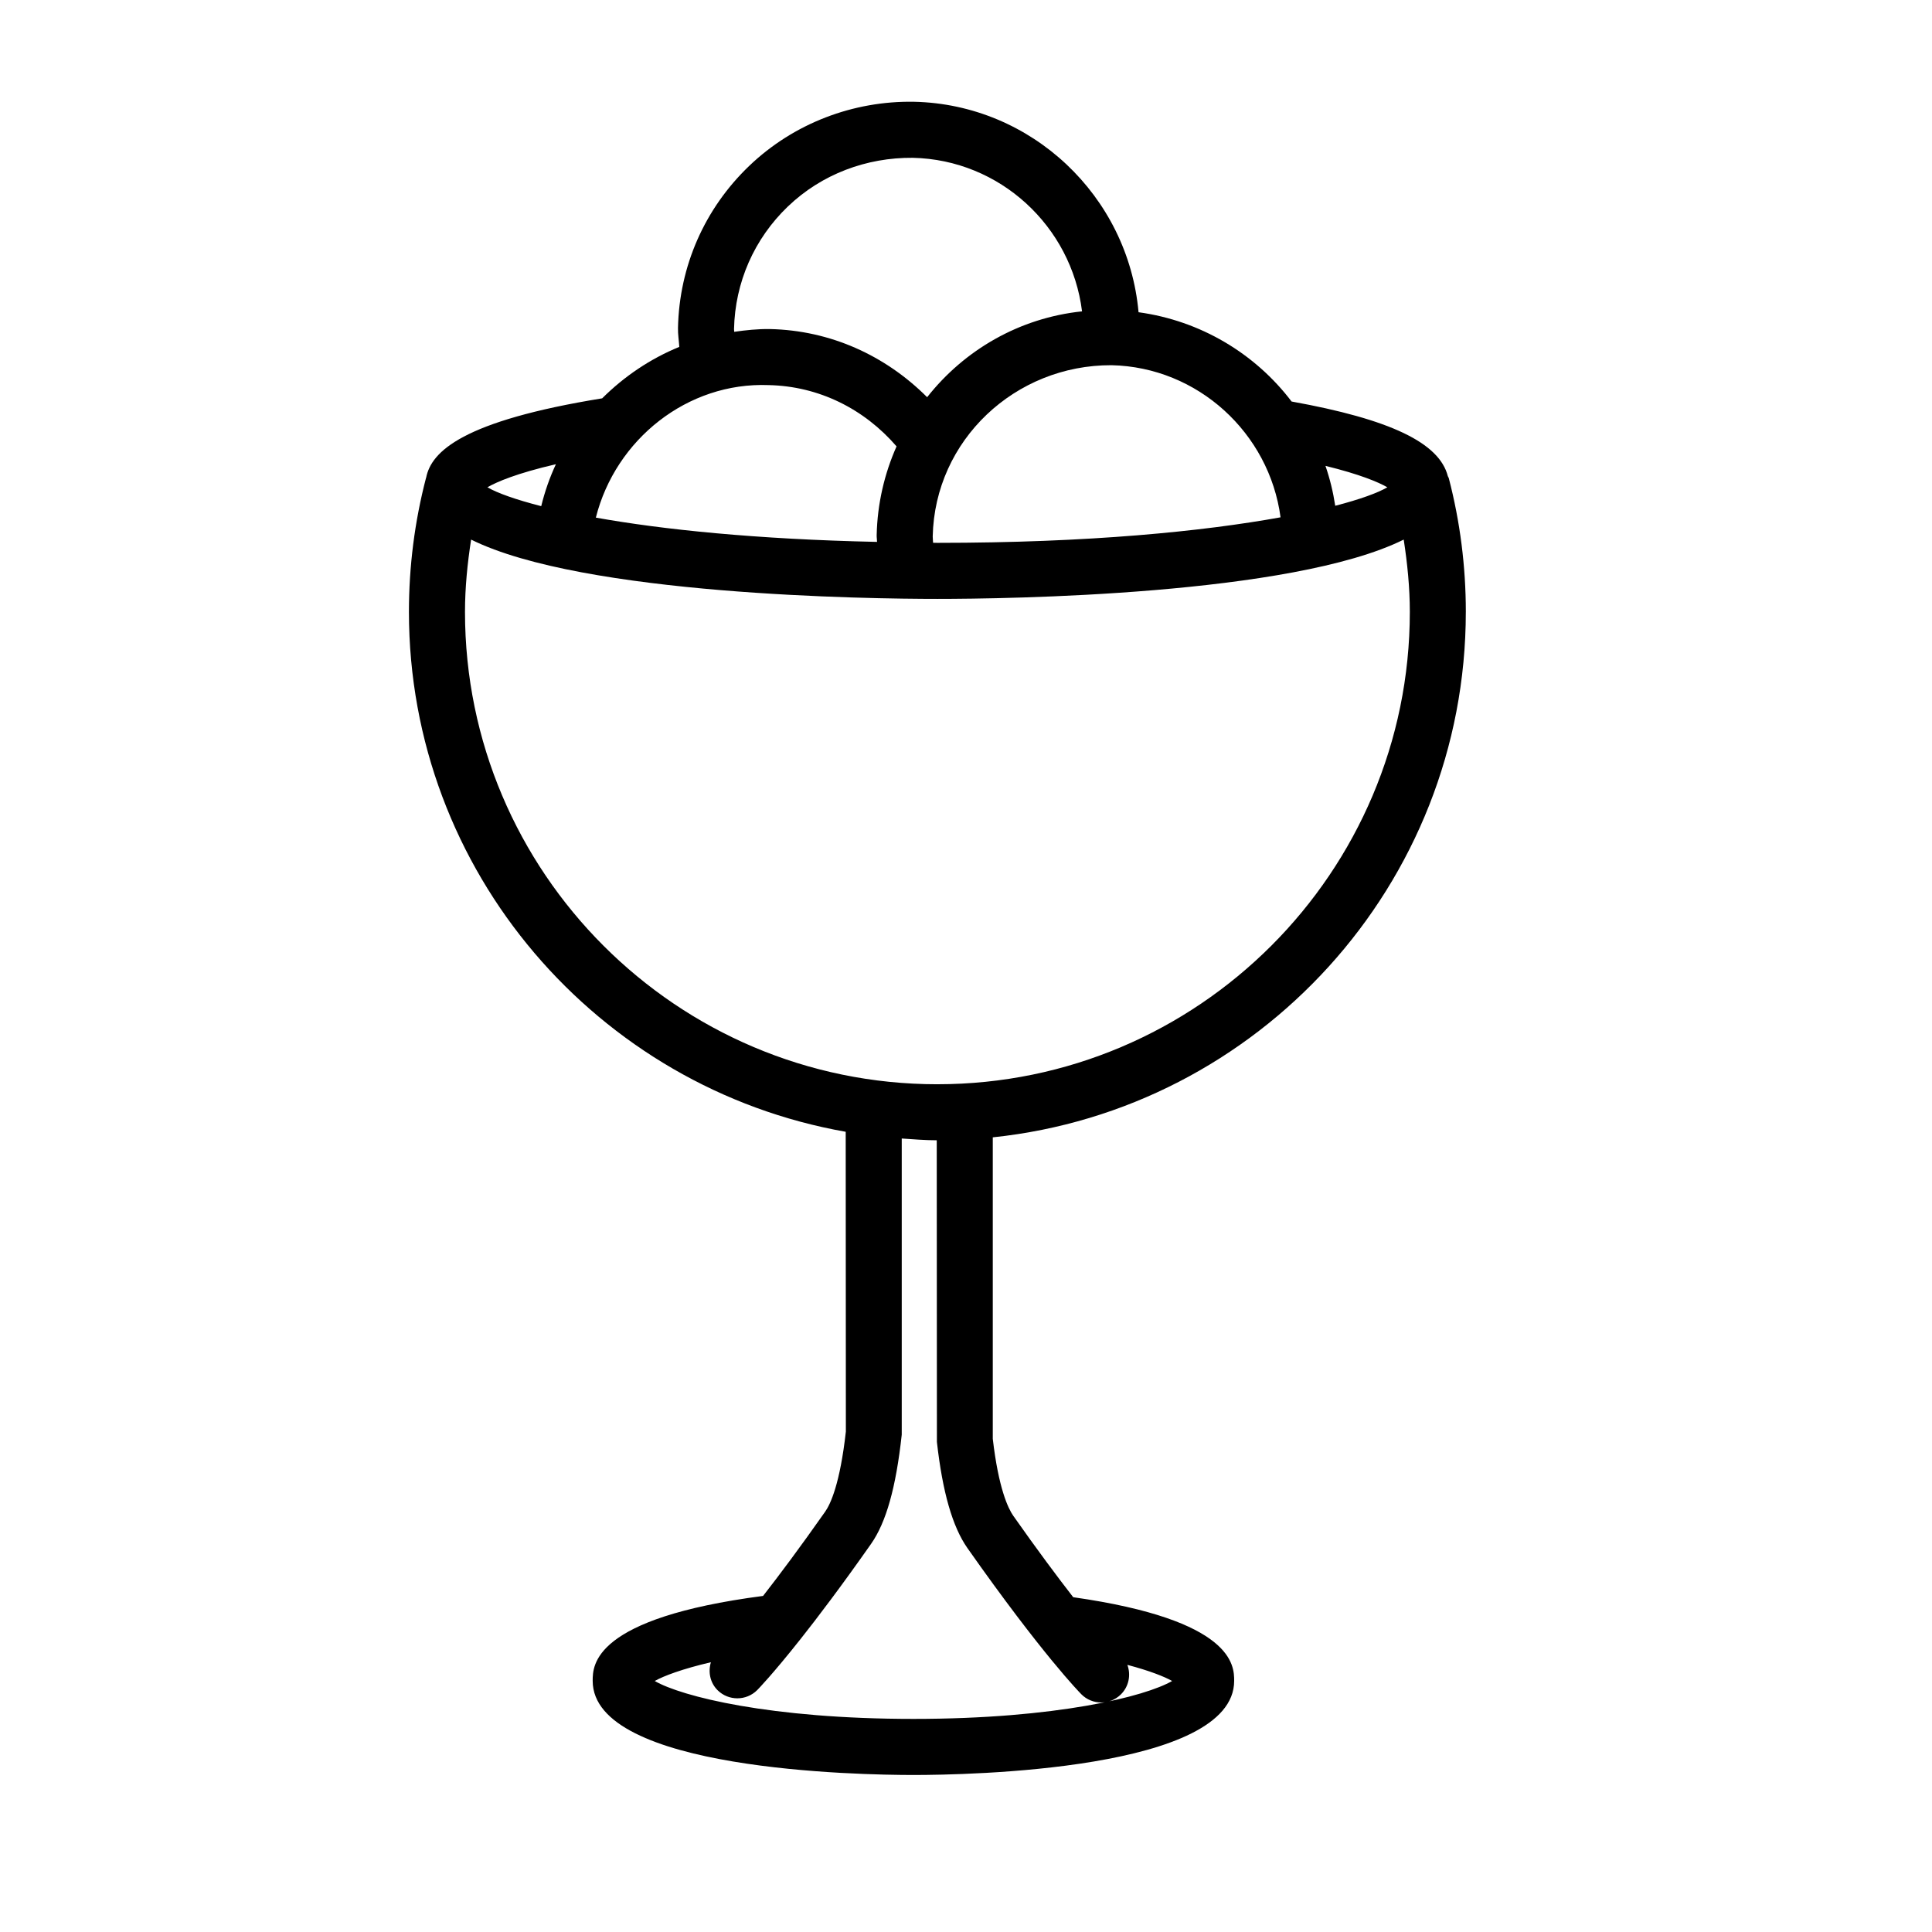
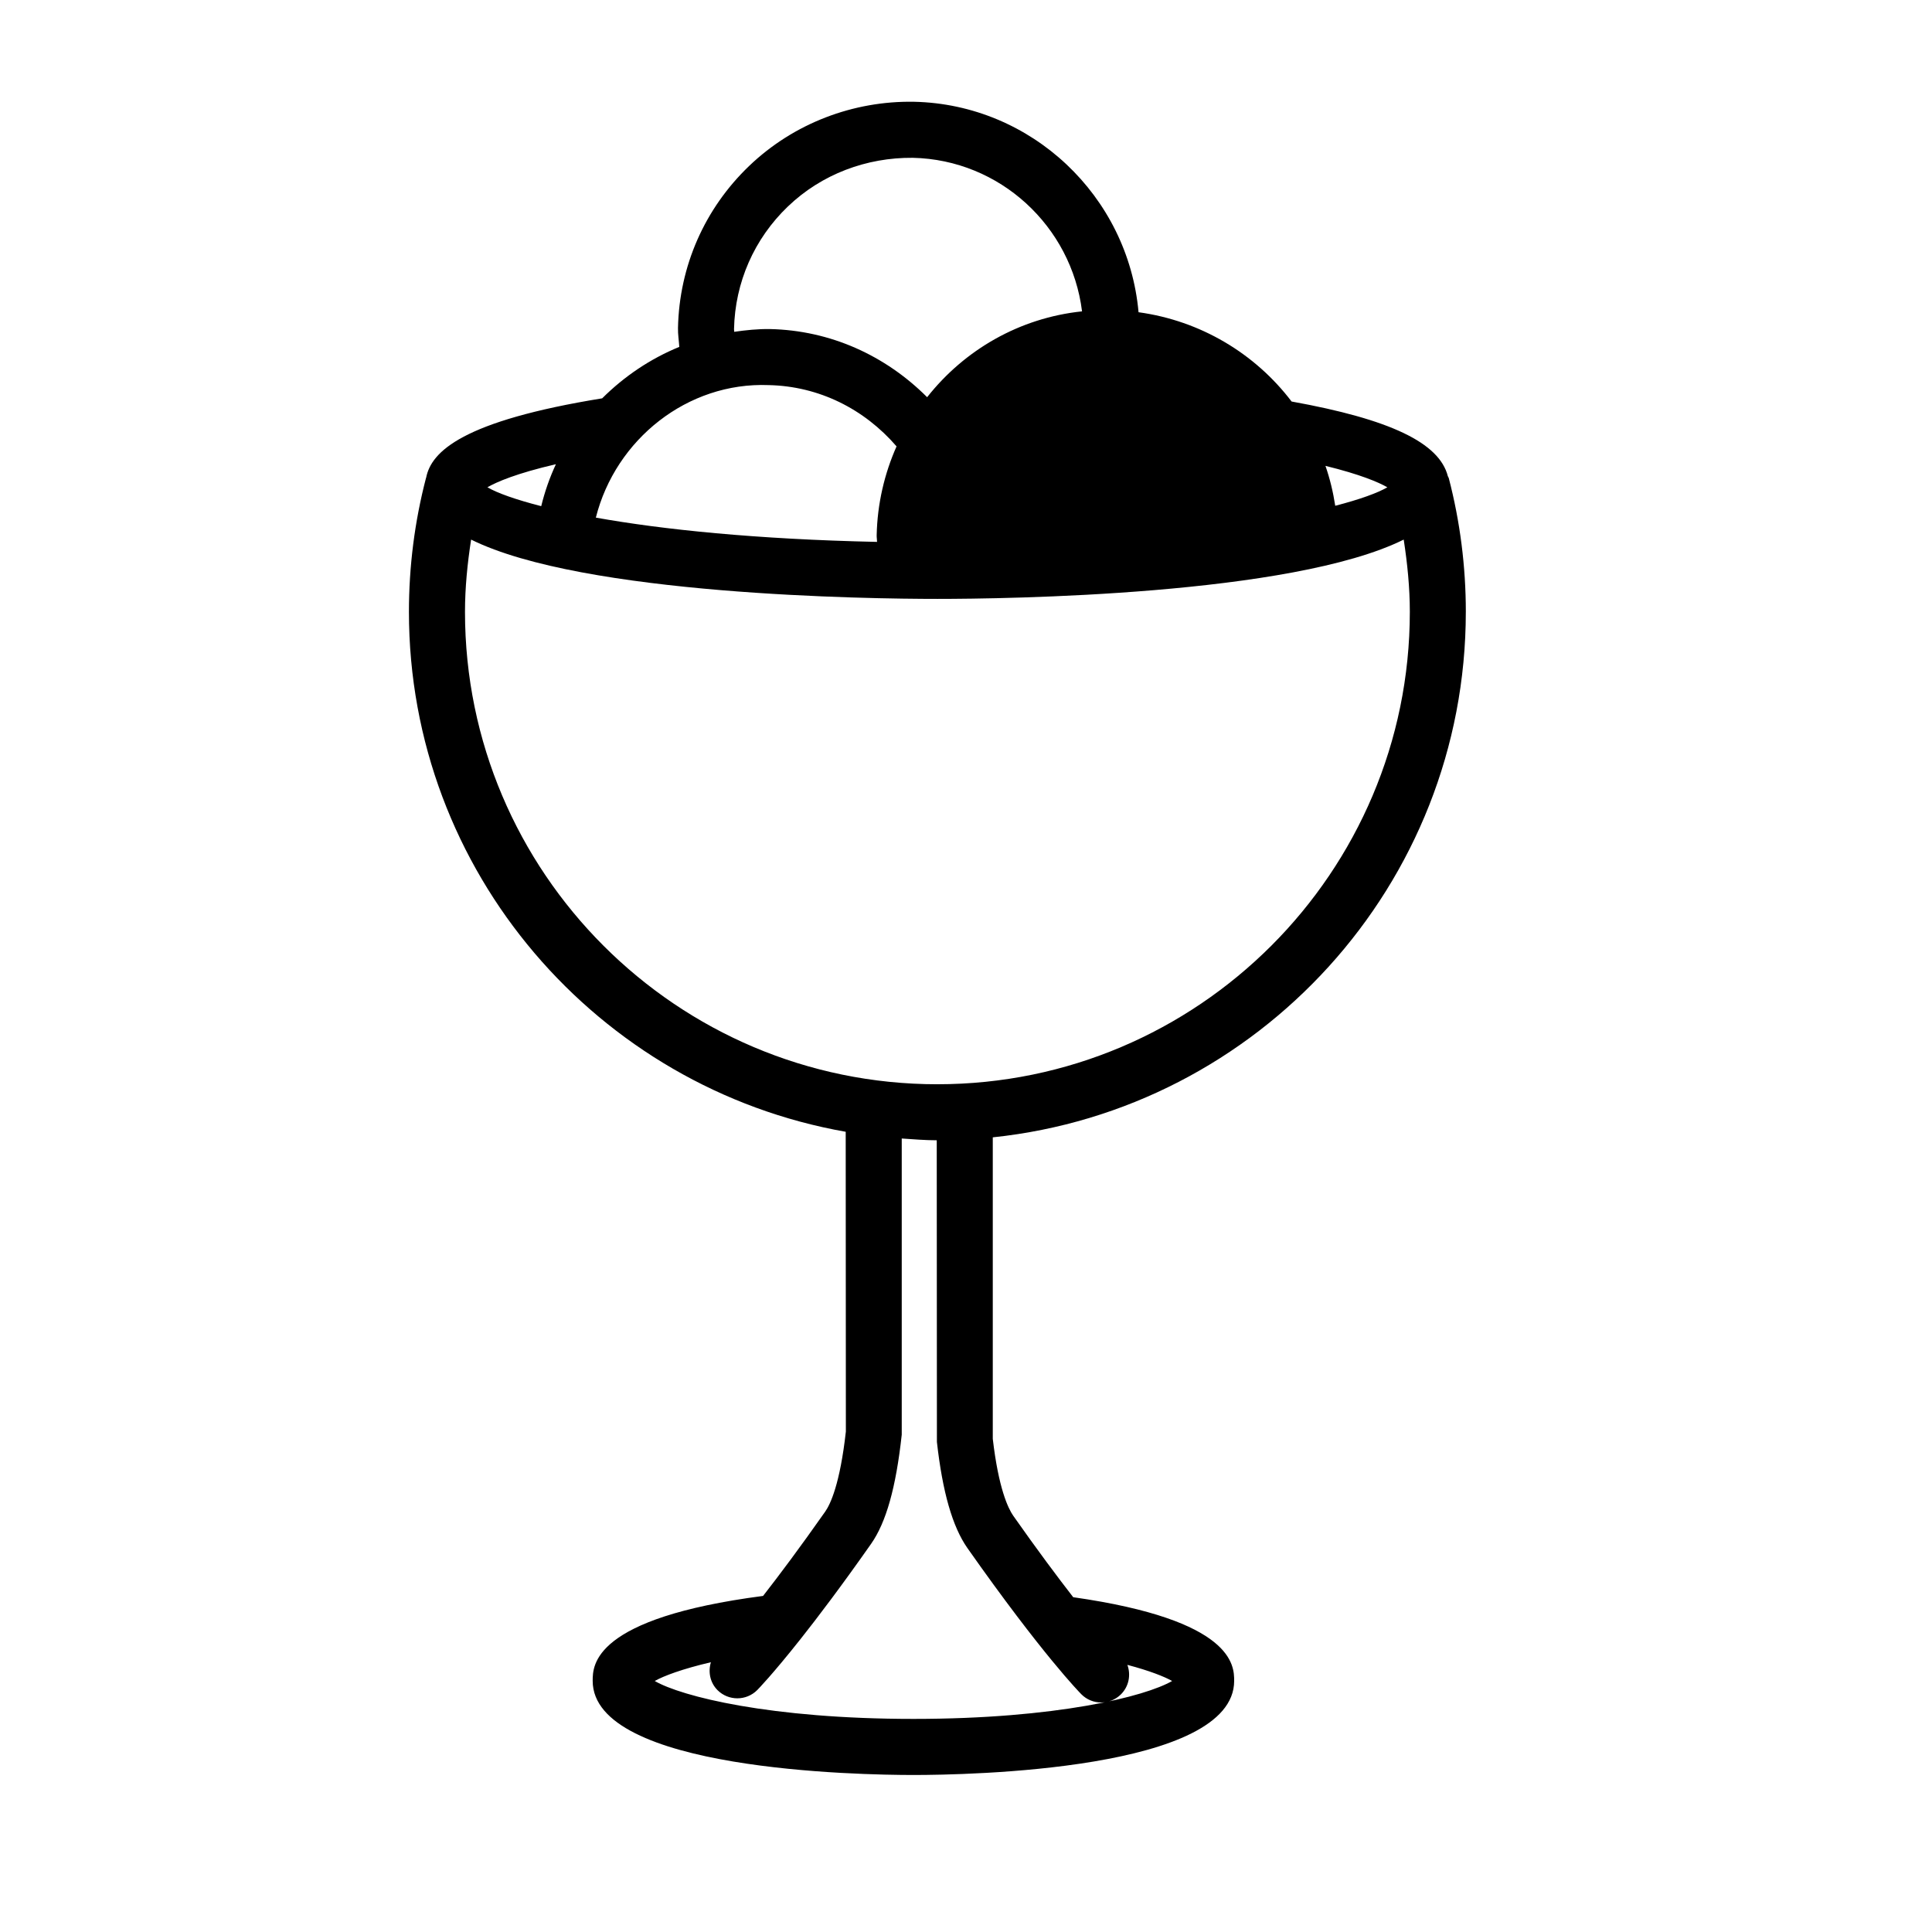
<svg xmlns="http://www.w3.org/2000/svg" fill="#000000" width="800px" height="800px" version="1.1" viewBox="144 144 512 512">
-   <path d="m532.46 306.15c0-12.023-1.523-23.957-4.523-35.461-0.051-0.184-0.18-0.316-0.242-0.492-2.262-8.867-15.305-15.086-41.41-19.793-9.66-12.719-24.133-21.406-40.559-23.66-2.754-30.773-28.324-55.098-59.516-55.777-16.039-0.273-31.852 5.684-43.676 17.008-11.812 11.316-18.508 26.559-18.859 42.914-0.039 1.715 0.242 3.352 0.344 5.039-7.684 3.141-14.586 7.809-20.438 13.633-36.918 5.988-45.305 14.07-46.648 21.039-0.008 0.027-0.031 0.047-0.039 0.074-3 11.508-4.523 23.438-4.523 35.469 0 68.926 50.09 126.23 115.75 137.79l0.043 79.441c-1.551 13.883-4.098 19.25-5.469 21.207-6.684 9.516-12.133 16.793-16.473 22.355-45.027 5.883-45.156 18.336-45.156 22.5 0 23.738 70.805 24.953 85.004 24.953 14.191 0 84.996-1.215 84.996-24.953 0-4.035-0.125-16.105-42.656-22.16-4.25-5.477-9.484-12.477-15.883-21.578-1.379-1.969-3.918-7.336-5.43-20.402v-79.891c70.348-7.352 125.36-66.984 125.36-139.25zm-20.797-33.012c-2.562 1.492-7.231 3.195-13.812 4.898-0.559-3.648-1.41-7.168-2.59-10.578 9.18 2.25 14.086 4.344 16.402 5.68zm-28.305 7.957c-20.379 3.691-50.586 6.766-90.938 6.766-0.402 0-0.746-0.016-1.145-0.02-0.008-0.562-0.109-1.102-0.098-1.668 0.543-25.559 21.852-45.473 47.375-45.391 22.867 0.496 41.828 17.973 44.805 40.312zm-130.54-82.391c8.941-8.57 20.844-12.992 33.078-12.883 23.09 0.5 42.055 18.133 44.855 40.691-16.57 1.738-31.141 10.188-41.051 22.75-11.07-11.074-25.652-17.715-41.672-18.059-3.203-0.047-6.344 0.285-9.453 0.73 0-0.246-0.055-0.477-0.051-0.723 0.266-12.387 5.344-23.93 14.293-32.508zm-5.106 47.352c13.301 0.285 25.305 6.301 33.883 16.238-3.211 7.234-5.09 15.191-5.269 23.559-0.012 0.598 0.098 1.164 0.102 1.754-32.109-0.688-57.004-3.293-74.523-6.434 5.231-20.746 24.285-35.961 45.809-35.117zm-56.391 20.965c-1.648 3.535-2.945 7.238-3.891 11.117-6.797-1.742-11.648-3.481-14.262-5 2.461-1.426 7.75-3.707 18.152-6.117zm139.23 325.96c1.449 1.469 3.363 2.195 5.269 2.195 1.887 0 3.773-0.707 5.223-2.141 2.137-2.109 2.688-5.184 1.723-7.828 5.906 1.559 9.809 3.113 11.859 4.273-7.09 4.098-30.582 10.047-68.547 10.047-37.98 0-61.484-5.949-68.566-10.047 2.363-1.336 7.285-3.195 14.883-4.973-0.77 2.551-0.242 5.418 1.781 7.422 1.449 1.434 3.344 2.141 5.231 2.141 1.902 0 3.809-0.727 5.258-2.176 0.254-0.254 4.047-4.141 11.352-13.359 0.02-0.023 0.035-0.043 0.055-0.066 4.762-6.012 10.977-14.23 18.785-25.348 3.945-5.629 6.582-14.816 8.113-28.914v-78.492c3.082 0.207 6.148 0.465 9.277 0.469l0.043 79.945c1.488 13.281 4.125 22.469 8.078 28.117 19.84 28.219 29.777 38.316 30.184 38.734zm-38.125-161.64c-69.035 0-125.2-56.16-125.2-125.19 0-6.449 0.648-12.832 1.621-19.152 29.75 14.762 105.46 15.715 123.58 15.715s93.82-0.949 123.57-15.715c0.973 6.32 1.621 12.703 1.621 19.148 0 69.027-56.16 125.19-125.19 125.19z" />
+   <path d="m532.46 306.15c0-12.023-1.523-23.957-4.523-35.461-0.051-0.184-0.18-0.316-0.242-0.492-2.262-8.867-15.305-15.086-41.41-19.793-9.66-12.719-24.133-21.406-40.559-23.66-2.754-30.773-28.324-55.098-59.516-55.777-16.039-0.273-31.852 5.684-43.676 17.008-11.812 11.316-18.508 26.559-18.859 42.914-0.039 1.715 0.242 3.352 0.344 5.039-7.684 3.141-14.586 7.809-20.438 13.633-36.918 5.988-45.305 14.07-46.648 21.039-0.008 0.027-0.031 0.047-0.039 0.074-3 11.508-4.523 23.438-4.523 35.469 0 68.926 50.09 126.23 115.75 137.79l0.043 79.441c-1.551 13.883-4.098 19.25-5.469 21.207-6.684 9.516-12.133 16.793-16.473 22.355-45.027 5.883-45.156 18.336-45.156 22.5 0 23.738 70.805 24.953 85.004 24.953 14.191 0 84.996-1.215 84.996-24.953 0-4.035-0.125-16.105-42.656-22.16-4.25-5.477-9.484-12.477-15.883-21.578-1.379-1.969-3.918-7.336-5.43-20.402v-79.891c70.348-7.352 125.36-66.984 125.36-139.25zm-20.797-33.012c-2.562 1.492-7.231 3.195-13.812 4.898-0.559-3.648-1.41-7.168-2.59-10.578 9.18 2.25 14.086 4.344 16.402 5.68zm-28.305 7.957zm-130.54-82.391c8.941-8.57 20.844-12.992 33.078-12.883 23.09 0.5 42.055 18.133 44.855 40.691-16.57 1.738-31.141 10.188-41.051 22.75-11.07-11.074-25.652-17.715-41.672-18.059-3.203-0.047-6.344 0.285-9.453 0.73 0-0.246-0.055-0.477-0.051-0.723 0.266-12.387 5.344-23.93 14.293-32.508zm-5.106 47.352c13.301 0.285 25.305 6.301 33.883 16.238-3.211 7.234-5.09 15.191-5.269 23.559-0.012 0.598 0.098 1.164 0.102 1.754-32.109-0.688-57.004-3.293-74.523-6.434 5.231-20.746 24.285-35.961 45.809-35.117zm-56.391 20.965c-1.648 3.535-2.945 7.238-3.891 11.117-6.797-1.742-11.648-3.481-14.262-5 2.461-1.426 7.75-3.707 18.152-6.117zm139.23 325.96c1.449 1.469 3.363 2.195 5.269 2.195 1.887 0 3.773-0.707 5.223-2.141 2.137-2.109 2.688-5.184 1.723-7.828 5.906 1.559 9.809 3.113 11.859 4.273-7.09 4.098-30.582 10.047-68.547 10.047-37.98 0-61.484-5.949-68.566-10.047 2.363-1.336 7.285-3.195 14.883-4.973-0.77 2.551-0.242 5.418 1.781 7.422 1.449 1.434 3.344 2.141 5.231 2.141 1.902 0 3.809-0.727 5.258-2.176 0.254-0.254 4.047-4.141 11.352-13.359 0.02-0.023 0.035-0.043 0.055-0.066 4.762-6.012 10.977-14.23 18.785-25.348 3.945-5.629 6.582-14.816 8.113-28.914v-78.492c3.082 0.207 6.148 0.465 9.277 0.469l0.043 79.945c1.488 13.281 4.125 22.469 8.078 28.117 19.84 28.219 29.777 38.316 30.184 38.734zm-38.125-161.64c-69.035 0-125.2-56.16-125.2-125.19 0-6.449 0.648-12.832 1.621-19.152 29.75 14.762 105.46 15.715 123.58 15.715s93.82-0.949 123.57-15.715c0.973 6.32 1.621 12.703 1.621 19.148 0 69.027-56.16 125.19-125.19 125.19z" />
</svg>